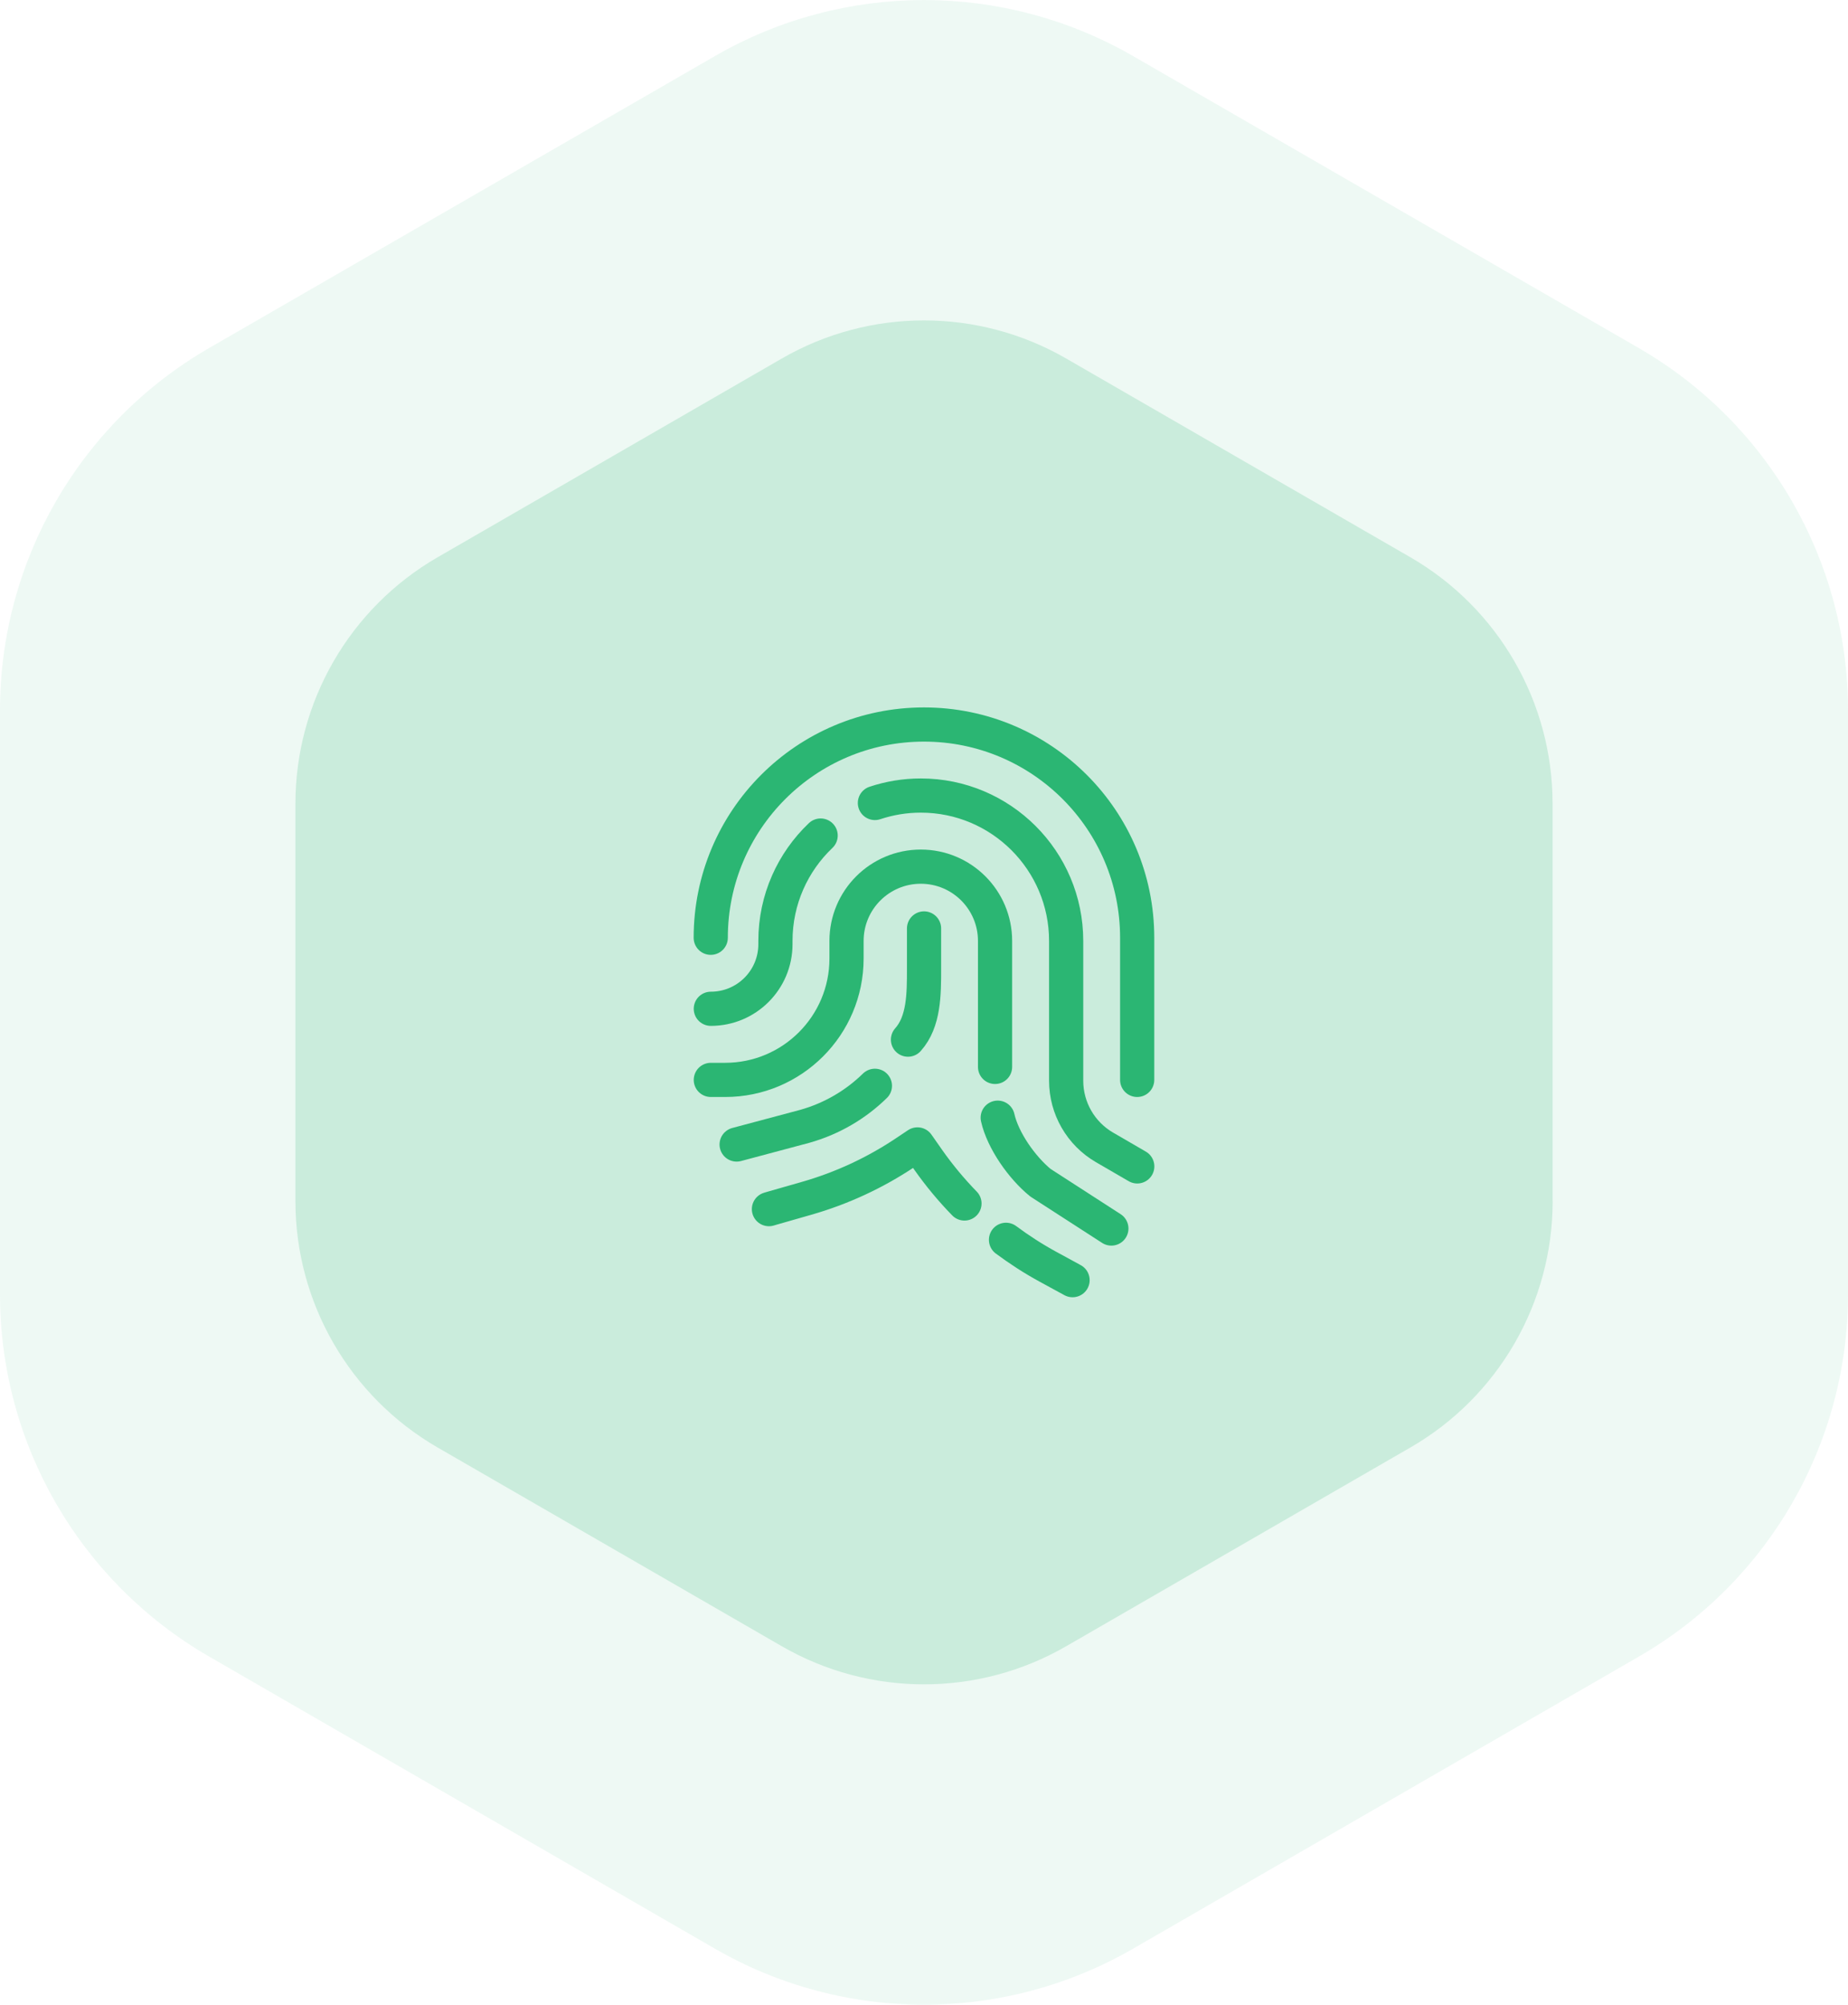
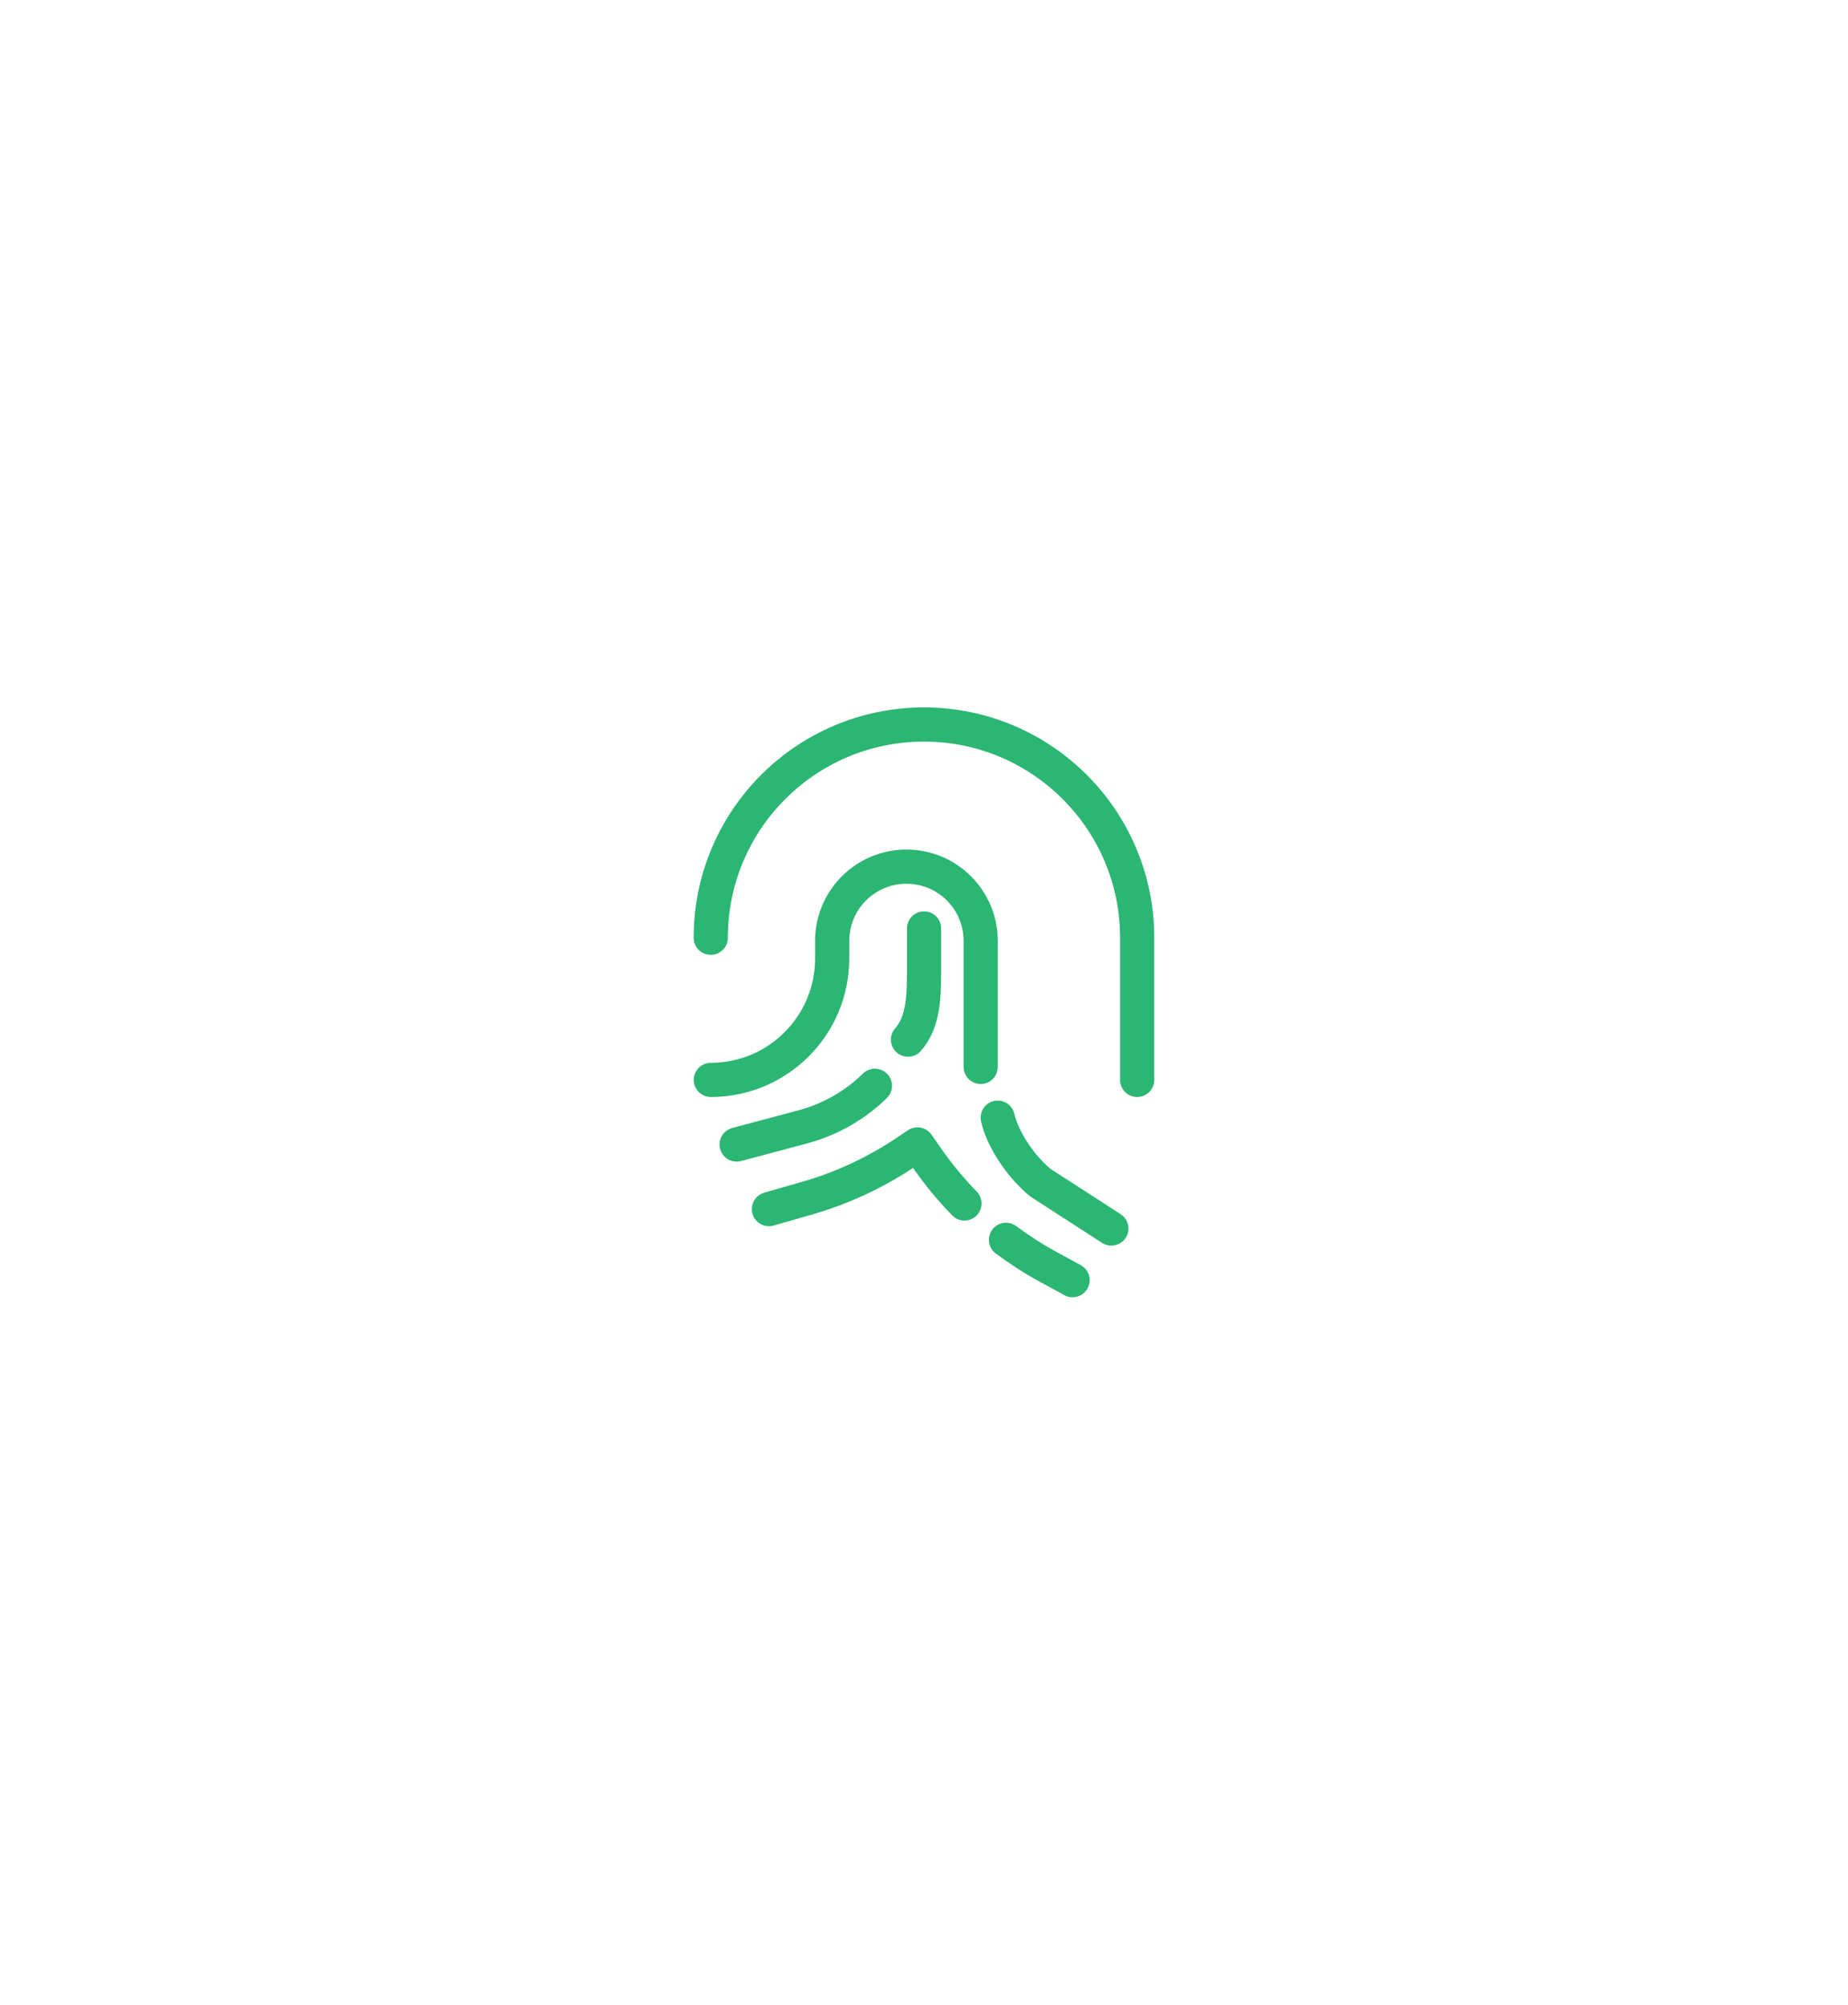
<svg xmlns="http://www.w3.org/2000/svg" id="Layer_2" data-name="Layer 2" viewBox="0 0 216.25 234.55">
  <defs>
    <style>
      .cls-1 {
        opacity: .08;
      }

      .cls-1, .cls-2 {
        fill: #2bb673;
        isolation: isolate;
        stroke-width: 0px;
      }

      .cls-3 {
        fill: none;
        stroke: #2bb673;
        stroke-linecap: round;
        stroke-linejoin: round;
        stroke-width: 4px;
      }

      .cls-2 {
        opacity: .18;
      }
    </style>
  </defs>
-   <path class="cls-1" d="M216.25,151.45v-68.34c0-17.49-9.33-33.63-24.47-42.38L132.59,6.56c-15.14-8.74-33.8-8.74-48.93,0L24.47,40.72C9.33,49.47,0,65.62,0,83.1v68.34c0,17.49,9.33,33.63,24.47,42.38l59.19,34.18c15.14,8.74,33.8,8.74,48.93,0l59.19-34.18c15.14-8.73,24.47-24.89,24.47-42.37h0Z" />
-   <path class="cls-2" d="M181.68,140.53v-46.5c0-11.9-6.35-22.88-16.64-28.83l-40.27-23.25c-10.3-5.95-22.99-5.95-33.29,0l-40.27,23.25c-10.3,5.95-16.64,16.94-16.64,28.83v46.5c0,11.9,6.35,22.88,16.64,28.83l40.27,23.25c10.3,5.95,22.99,5.95,33.29,0l40.27-23.25c10.3-5.94,16.65-16.93,16.65-28.82h0Z" />
  <g>
    <path class="cls-3" d="M133.07,126.35v-16.63c0-13.78-11.17-24.95-24.95-24.95h0c-13.78,0-24.95,11.17-24.95,24.95h0" />
-     <path class="cls-3" d="M102.38,93.95c1.69-.56,3.49-.87,5.37-.87h0c9.39,0,17.01,7.62,17.01,17.01v16.36c0,3.21,1.71,6.18,4.48,7.79l3.84,2.23" />
-     <path class="cls-3" d="M83.18,118.03h0c4.18,0,7.56-3.38,7.56-7.56v-.38c0-4.85,2.03-9.23,5.29-12.33" />
    <path class="cls-3" d="M116.75,130.77c.6,2.67,2.84,5.85,5,7.61l8.3,5.36" />
-     <path class="cls-3" d="M83.18,126.35h1.68c7.84,0,14.2-6.36,14.2-14.2v-2.06c0-4.8,3.89-8.69,8.69-8.69h0c4.8,0,8.69,3.89,8.69,8.69v14.74" />
+     <path class="cls-3" d="M83.18,126.35c7.84,0,14.2-6.36,14.2-14.2v-2.06c0-4.8,3.89-8.69,8.69-8.69h0c4.8,0,8.69,3.89,8.69,8.69v14.74" />
    <path class="cls-3" d="M102.38,127.04c-2.24,2.19-5.03,3.85-8.2,4.74l-7.98,2.13" />
    <path class="cls-3" d="M108.13,108.63v4.74c0,2.94,0,6.17-1.88,8.27" />
    <path class="cls-3" d="M117.72,145.06c1.56,1.16,3.2,2.22,4.91,3.15l2.88,1.57" />
    <path class="cls-3" d="M89.98,141.47l.3-.09,4.09-1.17c4.1-1.17,7.99-2.97,11.54-5.34l1.45-.97,1.28,1.83c1.27,1.8,2.68,3.5,4.22,5.08h0" />
  </g>
</svg>